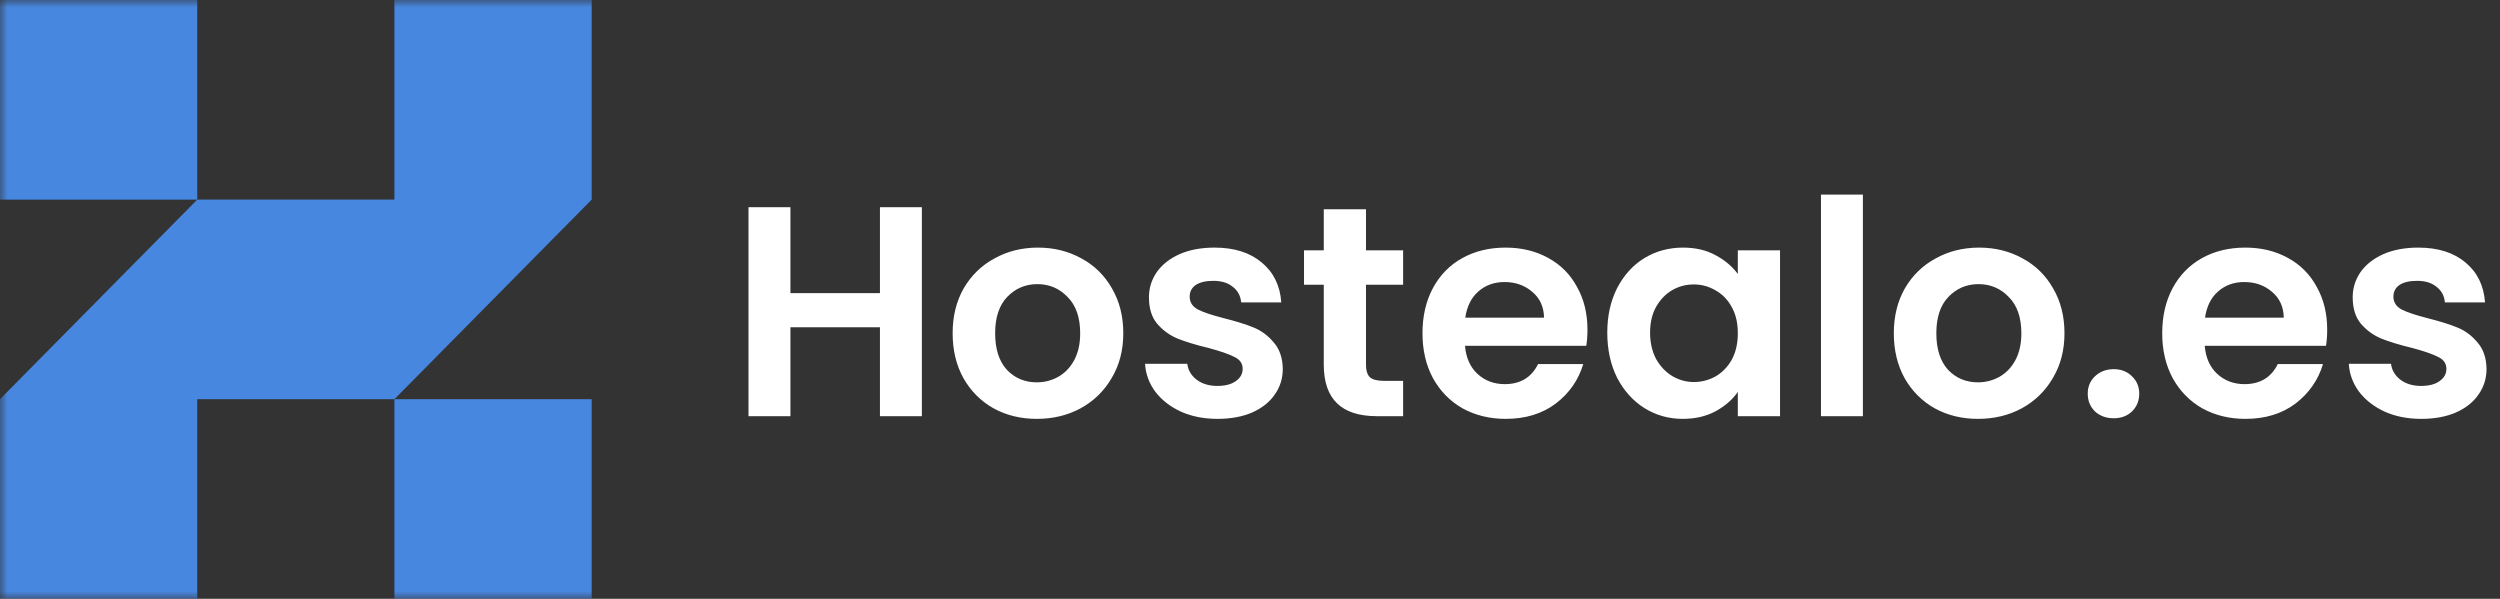
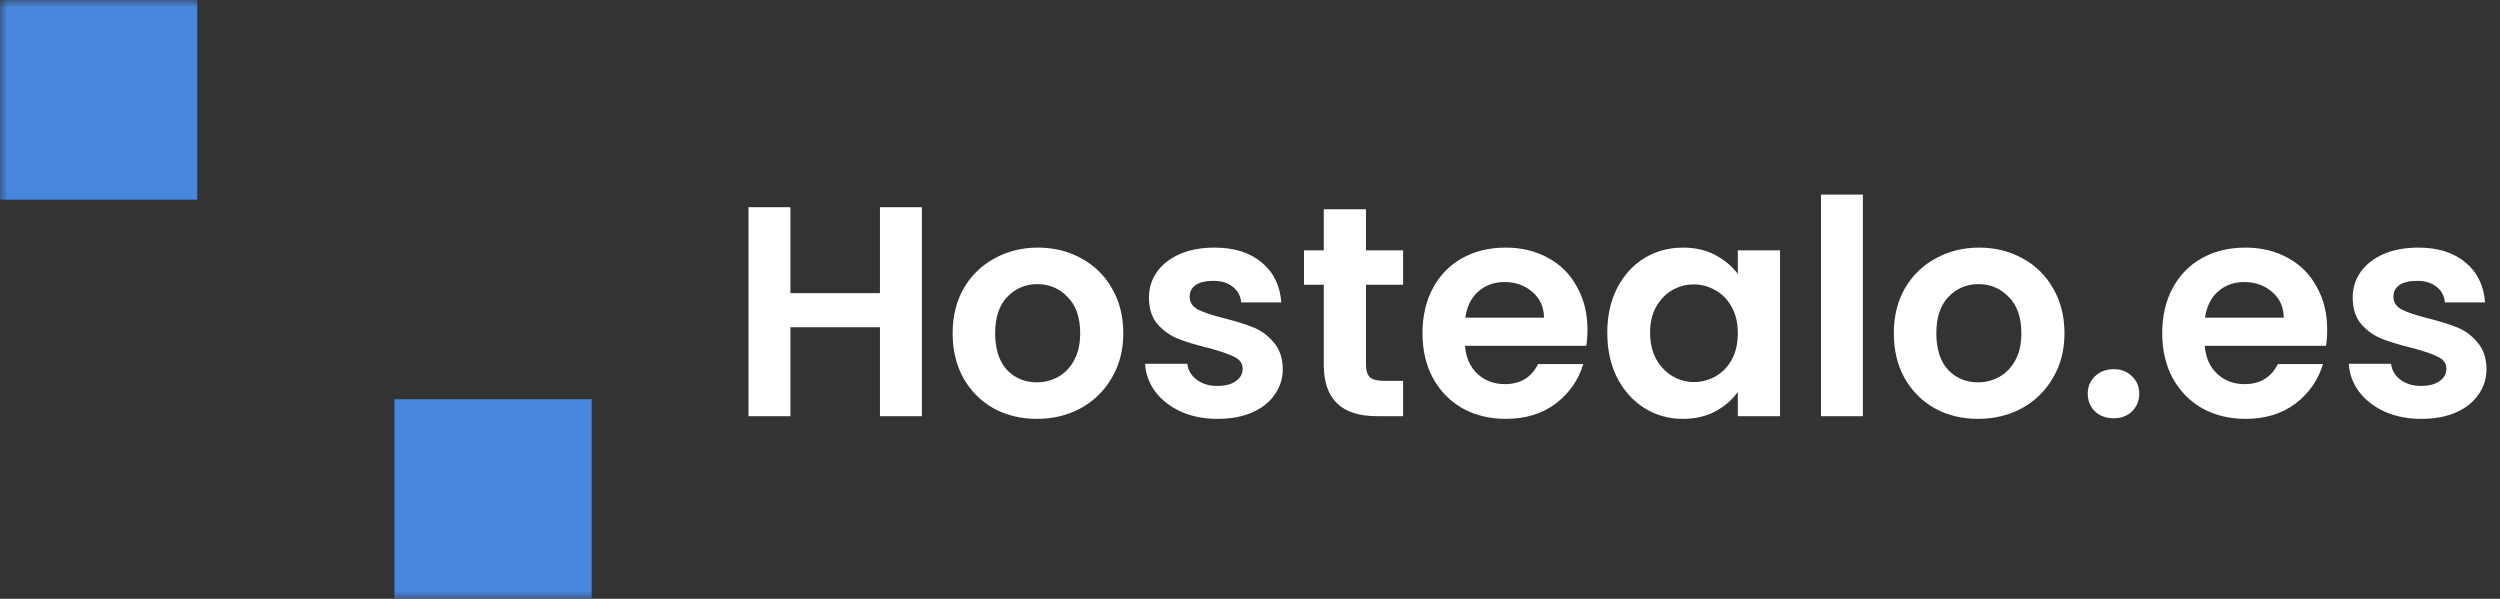
<svg xmlns="http://www.w3.org/2000/svg" width="167" height="40" viewBox="0 0 167 40" fill="none">
  <rect x="0" y="0" width="167" height="40" fill="#333333" stroke="none" />
  <path d="M61.58 13.84V27.8H58.78V21.86H52.8V27.8H50V13.84H52.8V19.58H58.78V13.84H61.58ZM69.256 27.98C68.189 27.98 67.229 27.747 66.376 27.28C65.523 26.8 64.849 26.127 64.356 25.26C63.876 24.393 63.636 23.393 63.636 22.26C63.636 21.127 63.883 20.127 64.376 19.26C64.883 18.393 65.569 17.727 66.436 17.26C67.303 16.78 68.269 16.54 69.336 16.54C70.403 16.54 71.369 16.78 72.236 17.26C73.103 17.727 73.783 18.393 74.276 19.26C74.783 20.127 75.036 21.127 75.036 22.26C75.036 23.393 74.776 24.393 74.256 25.26C73.749 26.127 73.056 26.8 72.176 27.28C71.309 27.747 70.336 27.98 69.256 27.98ZM69.256 25.54C69.763 25.54 70.236 25.42 70.676 25.18C71.129 24.927 71.489 24.553 71.756 24.06C72.023 23.567 72.156 22.967 72.156 22.26C72.156 21.207 71.876 20.4 71.316 19.84C70.769 19.267 70.096 18.98 69.296 18.98C68.496 18.98 67.823 19.267 67.276 19.84C66.743 20.4 66.476 21.207 66.476 22.26C66.476 23.313 66.736 24.127 67.256 24.7C67.789 25.26 68.456 25.54 69.256 25.54ZM81.33 27.98C80.423 27.98 79.61 27.82 78.89 27.5C78.17 27.167 77.597 26.72 77.17 26.16C76.757 25.6 76.53 24.98 76.49 24.3H79.31C79.363 24.727 79.57 25.08 79.93 25.36C80.303 25.64 80.763 25.78 81.31 25.78C81.843 25.78 82.257 25.673 82.55 25.46C82.856 25.247 83.01 24.973 83.01 24.64C83.01 24.28 82.823 24.013 82.45 23.84C82.09 23.653 81.51 23.453 80.71 23.24C79.883 23.04 79.203 22.833 78.67 22.62C78.15 22.407 77.697 22.08 77.31 21.64C76.936 21.2 76.75 20.607 76.75 19.86C76.75 19.247 76.923 18.687 77.27 18.18C77.63 17.673 78.136 17.273 78.79 16.98C79.457 16.687 80.237 16.54 81.13 16.54C82.45 16.54 83.503 16.873 84.29 17.54C85.076 18.193 85.51 19.08 85.59 20.2H82.91C82.87 19.76 82.683 19.413 82.35 19.16C82.03 18.893 81.597 18.76 81.05 18.76C80.543 18.76 80.15 18.853 79.87 19.04C79.603 19.227 79.47 19.487 79.47 19.82C79.47 20.193 79.656 20.48 80.03 20.68C80.403 20.867 80.983 21.06 81.77 21.26C82.57 21.46 83.23 21.667 83.75 21.88C84.27 22.093 84.716 22.427 85.09 22.88C85.477 23.32 85.677 23.907 85.69 24.64C85.69 25.28 85.51 25.853 85.15 26.36C84.803 26.867 84.296 27.267 83.63 27.56C82.977 27.84 82.21 27.98 81.33 27.98ZM91.248 19.02V24.38C91.248 24.753 91.335 25.027 91.508 25.2C91.695 25.36 92.002 25.44 92.428 25.44H93.728V27.8H91.968C89.608 27.8 88.428 26.653 88.428 24.36V19.02H87.108V16.72H88.428V13.98H91.248V16.72H93.728V19.02H91.248ZM106.042 22.02C106.042 22.42 106.015 22.78 105.962 23.1H97.862C97.929 23.9 98.209 24.527 98.702 24.98C99.196 25.433 99.802 25.66 100.522 25.66C101.562 25.66 102.302 25.213 102.742 24.32H105.762C105.442 25.387 104.829 26.267 103.922 26.96C103.015 27.64 101.902 27.98 100.582 27.98C99.516 27.98 98.556 27.747 97.702 27.28C96.862 26.8 96.202 26.127 95.722 25.26C95.256 24.393 95.022 23.393 95.022 22.26C95.022 21.113 95.256 20.107 95.722 19.24C96.189 18.373 96.842 17.707 97.682 17.24C98.522 16.773 99.489 16.54 100.582 16.54C101.635 16.54 102.575 16.767 103.402 17.22C104.242 17.673 104.889 18.32 105.342 19.16C105.809 19.987 106.042 20.94 106.042 22.02ZM103.142 21.22C103.129 20.5 102.869 19.927 102.362 19.5C101.855 19.06 101.235 18.84 100.502 18.84C99.809 18.84 99.222 19.053 98.742 19.48C98.276 19.893 97.989 20.473 97.882 21.22H103.142ZM107.366 22.22C107.366 21.1 107.586 20.107 108.026 19.24C108.479 18.373 109.086 17.707 109.846 17.24C110.619 16.773 111.479 16.54 112.426 16.54C113.253 16.54 113.973 16.707 114.586 17.04C115.213 17.373 115.713 17.793 116.086 18.3V16.72H118.906V27.8H116.086V26.18C115.726 26.7 115.226 27.133 114.586 27.48C113.959 27.813 113.233 27.98 112.406 27.98C111.473 27.98 110.619 27.74 109.846 27.26C109.086 26.78 108.479 26.107 108.026 25.24C107.586 24.36 107.366 23.353 107.366 22.22ZM116.086 22.26C116.086 21.58 115.953 21 115.686 20.52C115.419 20.027 115.059 19.653 114.606 19.4C114.153 19.133 113.666 19 113.146 19C112.626 19 112.146 19.127 111.706 19.38C111.266 19.633 110.906 20.007 110.626 20.5C110.359 20.98 110.226 21.553 110.226 22.22C110.226 22.887 110.359 23.473 110.626 23.98C110.906 24.473 111.266 24.853 111.706 25.12C112.159 25.387 112.639 25.52 113.146 25.52C113.666 25.52 114.153 25.393 114.606 25.14C115.059 24.873 115.419 24.5 115.686 24.02C115.953 23.527 116.086 22.94 116.086 22.26ZM124.441 13V27.8H121.641V13H124.441ZM132.127 27.98C131.06 27.98 130.1 27.747 129.247 27.28C128.394 26.8 127.72 26.127 127.227 25.26C126.747 24.393 126.507 23.393 126.507 22.26C126.507 21.127 126.754 20.127 127.247 19.26C127.754 18.393 128.44 17.727 129.307 17.26C130.174 16.78 131.14 16.54 132.207 16.54C133.274 16.54 134.24 16.78 135.107 17.26C135.974 17.727 136.654 18.393 137.147 19.26C137.654 20.127 137.907 21.127 137.907 22.26C137.907 23.393 137.647 24.393 137.127 25.26C136.62 26.127 135.927 26.8 135.047 27.28C134.18 27.747 133.207 27.98 132.127 27.98ZM132.127 25.54C132.634 25.54 133.107 25.42 133.547 25.18C134 24.927 134.36 24.553 134.627 24.06C134.894 23.567 135.027 22.967 135.027 22.26C135.027 21.207 134.747 20.4 134.187 19.84C133.64 19.267 132.967 18.98 132.167 18.98C131.367 18.98 130.694 19.267 130.147 19.84C129.614 20.4 129.347 21.207 129.347 22.26C129.347 23.313 129.607 24.127 130.127 24.7C130.66 25.26 131.327 25.54 132.127 25.54ZM141.201 27.94C140.694 27.94 140.274 27.787 139.941 27.48C139.621 27.16 139.461 26.767 139.461 26.3C139.461 25.833 139.621 25.447 139.941 25.14C140.274 24.82 140.694 24.66 141.201 24.66C141.694 24.66 142.101 24.82 142.421 25.14C142.741 25.447 142.901 25.833 142.901 26.3C142.901 26.767 142.741 27.16 142.421 27.48C142.101 27.787 141.694 27.94 141.201 27.94ZM155.456 22.02C155.456 22.42 155.43 22.78 155.376 23.1H147.276C147.343 23.9 147.623 24.527 148.116 24.98C148.61 25.433 149.216 25.66 149.936 25.66C150.976 25.66 151.716 25.213 152.156 24.32H155.176C154.856 25.387 154.243 26.267 153.336 26.96C152.43 27.64 151.316 27.98 149.996 27.98C148.93 27.98 147.97 27.747 147.116 27.28C146.276 26.8 145.616 26.127 145.136 25.26C144.67 24.393 144.436 23.393 144.436 22.26C144.436 21.113 144.67 20.107 145.136 19.24C145.603 18.373 146.256 17.707 147.096 17.24C147.936 16.773 148.903 16.54 149.996 16.54C151.05 16.54 151.99 16.767 152.816 17.22C153.656 17.673 154.303 18.32 154.756 19.16C155.223 19.987 155.456 20.94 155.456 22.02ZM152.556 21.22C152.543 20.5 152.283 19.927 151.776 19.5C151.27 19.06 150.65 18.84 149.916 18.84C149.223 18.84 148.636 19.053 148.156 19.48C147.69 19.893 147.403 20.473 147.296 21.22H152.556ZM161.74 27.98C160.833 27.98 160.02 27.82 159.3 27.5C158.58 27.167 158.007 26.72 157.58 26.16C157.167 25.6 156.94 24.98 156.9 24.3H159.72C159.773 24.727 159.98 25.08 160.34 25.36C160.713 25.64 161.173 25.78 161.72 25.78C162.253 25.78 162.667 25.673 162.96 25.46C163.267 25.247 163.42 24.973 163.42 24.64C163.42 24.28 163.233 24.013 162.86 23.84C162.5 23.653 161.92 23.453 161.12 23.24C160.293 23.04 159.613 22.833 159.08 22.62C158.56 22.407 158.107 22.08 157.72 21.64C157.347 21.2 157.16 20.607 157.16 19.86C157.16 19.247 157.333 18.687 157.68 18.18C158.04 17.673 158.547 17.273 159.2 16.98C159.867 16.687 160.647 16.54 161.54 16.54C162.86 16.54 163.913 16.873 164.7 17.54C165.487 18.193 165.92 19.08 166 20.2H163.32C163.28 19.76 163.093 19.413 162.76 19.16C162.44 18.893 162.007 18.76 161.46 18.76C160.953 18.76 160.56 18.853 160.28 19.04C160.013 19.227 159.88 19.487 159.88 19.82C159.88 20.193 160.067 20.48 160.44 20.68C160.813 20.867 161.393 21.06 162.18 21.26C162.98 21.46 163.64 21.667 164.16 21.88C164.68 22.093 165.127 22.427 165.5 22.88C165.887 23.32 166.087 23.907 166.1 24.64C166.1 25.28 165.92 25.853 165.56 26.36C165.213 26.867 164.707 27.267 164.04 27.56C163.387 27.84 162.62 27.98 161.74 27.98Z" fill="white" />
  <mask id="mask0_2005_6459" style="mask-type:luminance" maskUnits="userSpaceOnUse" x="0" y="0" width="43" height="40">
    <path d="M43 0H0V40H43V0Z" fill="white" />
  </mask>
  <g mask="url(#mask0_2005_6459)">
    <path d="M13.176 0H0V13.335H13.176V0Z" fill="#4887E0" />
    <path d="M39.524 26.665H26.348V40H39.524V26.665Z" fill="#4887E0" />
-     <path d="M39.524 0H26.348V13.335H13.176L0 26.665V40H13.176V26.665H26.348L39.524 13.335V0Z" fill="#4887E0" />
  </g>
</svg>